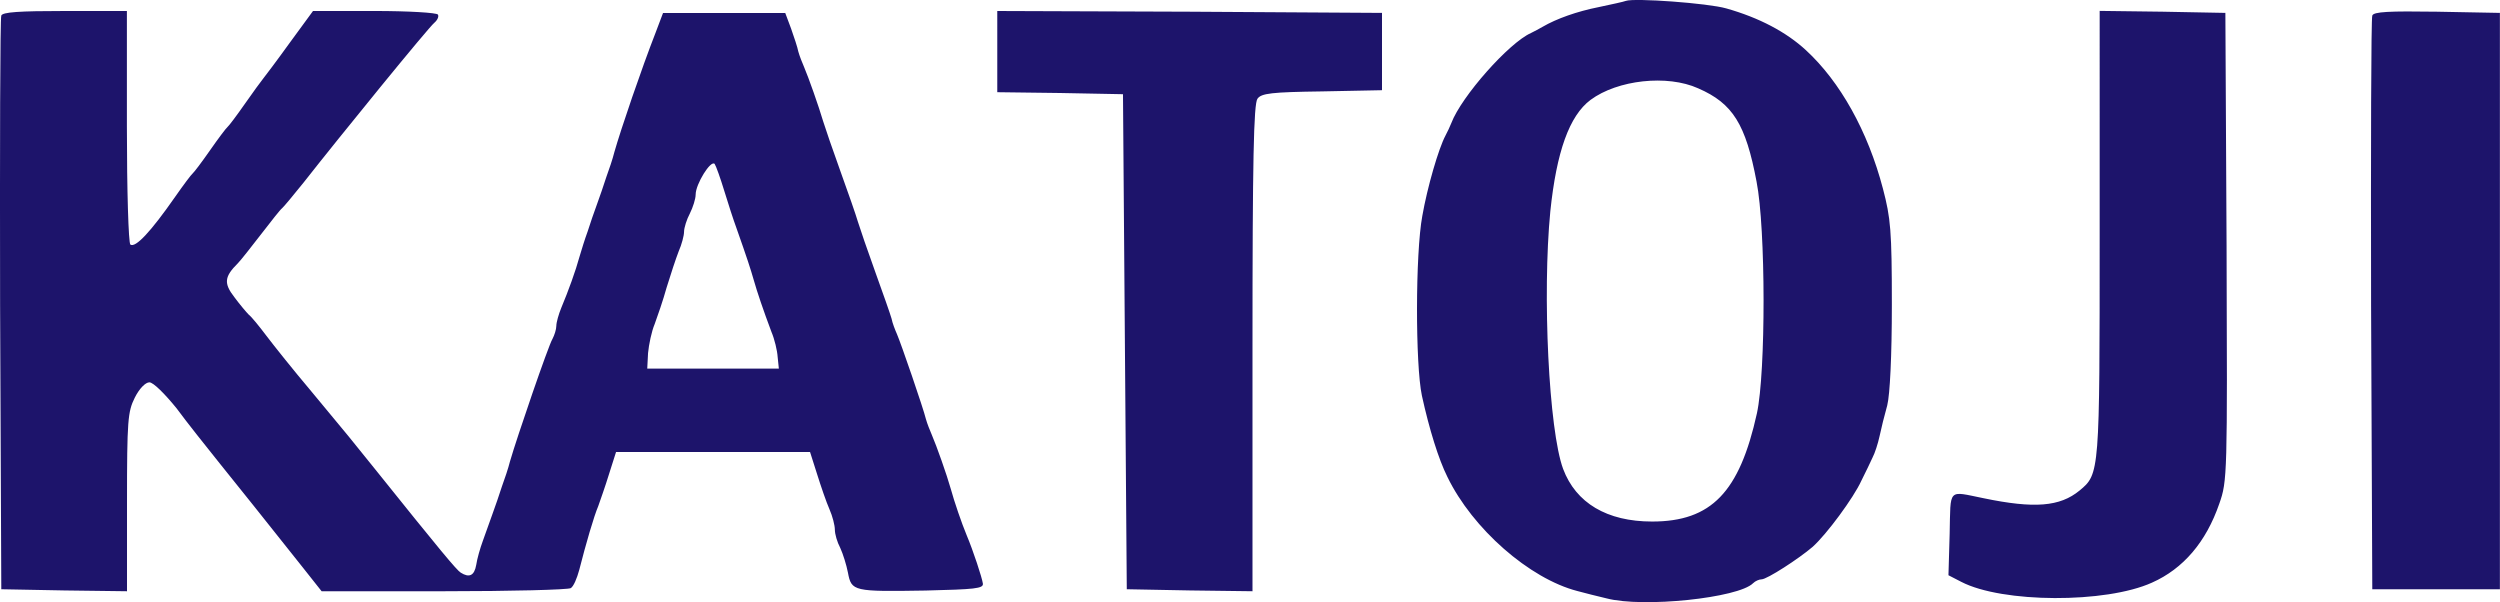
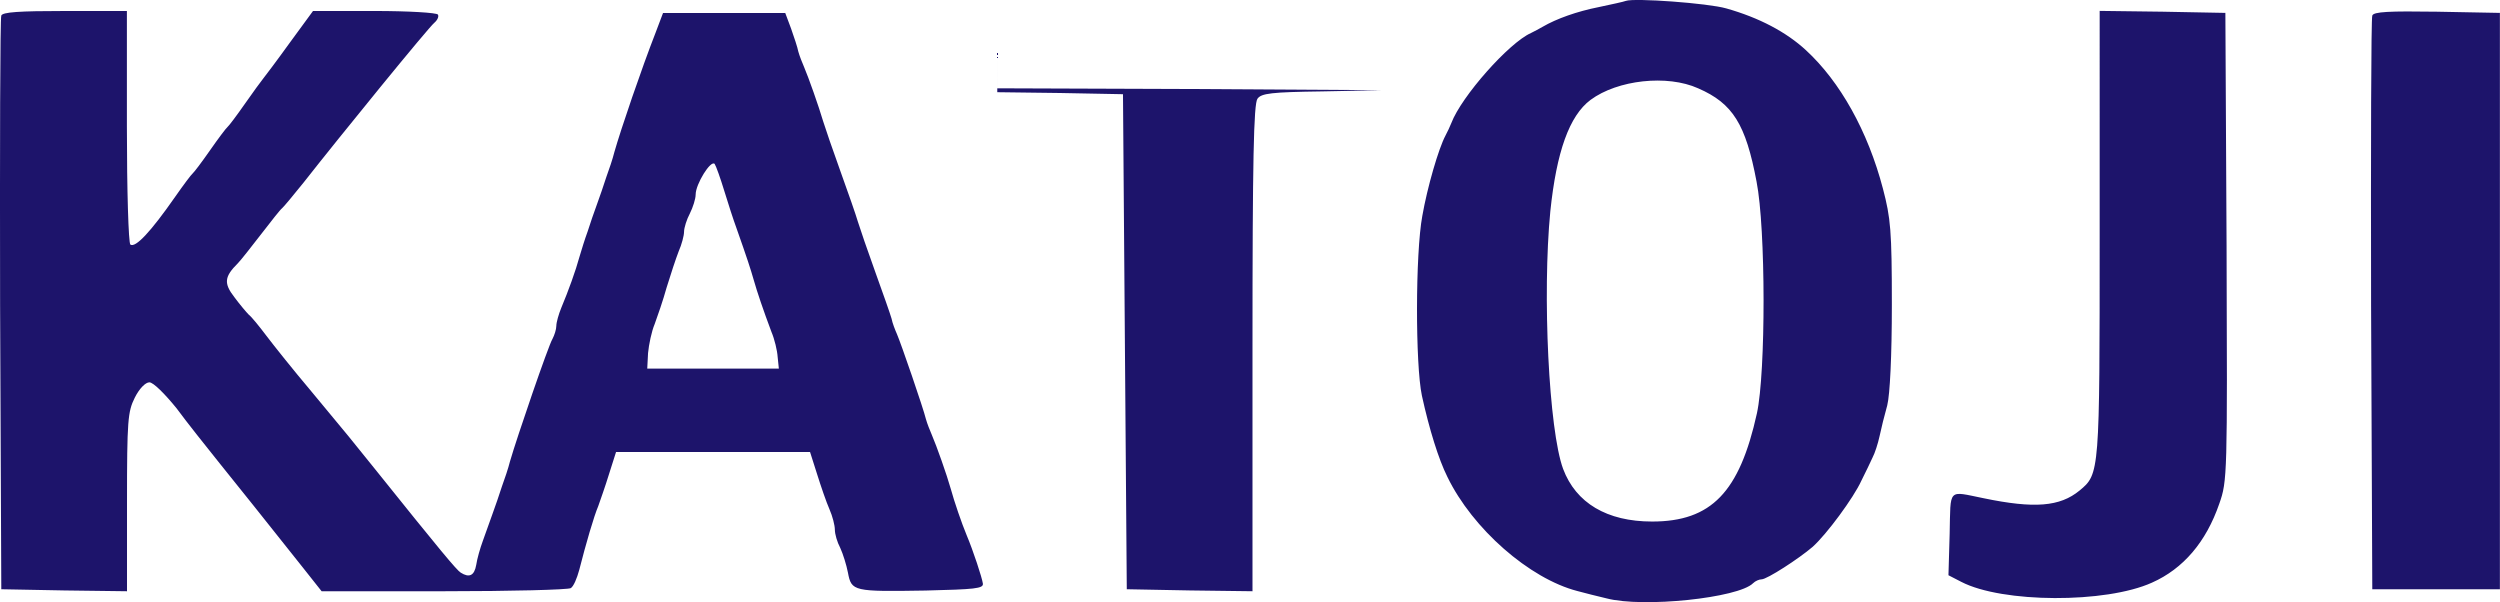
<svg xmlns="http://www.w3.org/2000/svg" enable-background="new 0 0 2499.8 602.3" viewBox="0 0 2499.8 602.3">
-   <path d="m1625.7.9c-1.9.8-14.3 3.5-27.1 6.2-21.7 4.3-42.2 11.6-56.1 19.7-3.1 1.9-8.5 4.6-11.6 6.2-22 9.7-69.6 63.4-79.7 90.1-1.2 3.1-3.9 8.9-5.8 12.4-7 13.1-18.2 51.8-23.2 80.4-7 37.5-7 148.9-.4 179.8 7.3 33.3 16.6 63.4 25.5 81.2 25.1 51.8 82 101.7 130 114.1 7.3 1.9 20.5 5.4 29 7.3 36.7 9.7 131.9-.4 146.6-15.1 2.3-2.3 6.2-3.9 8.5-3.9 5.4 0 37.1-20.5 51.1-32.5 13.9-12.4 41-49.1 48.7-66.1 4.3-8.5 9.3-19 11.2-23.2 2.3-4.3 5.4-13.9 7-21.3 1.5-7.3 5-21.3 7.7-30.9 2.7-10.8 4.6-49.1 4.6-100.6 0-74.3-1.2-86.6-8.9-116-15.1-57.6-42.9-107.1-77-138.5-19.7-18.2-46.8-32.5-79.7-41.8-18-5.2-91.9-10.6-100.4-7.5zm72.3 87.4c34.8 15.1 47.6 36 58.4 93.2 9.3 47.2 9.3 190.7.4 231.7-17.4 78.9-45.6 108.3-104.8 108.3-45.3 0-76.2-18.6-89-52.6-14.3-38.7-20.9-174.4-12.8-257.6 6.2-59.6 19-95.5 40.2-111.4 27.2-20.1 76.7-25.5 107.6-11.6zm-1696.7-72.7c-1.2 2.7-1.5 133-1.2 289.3l1.2 284.3 63 1.2 62.7.8v-89c0-82 .8-90.5 7.7-104.4 4.6-9.3 10.8-15.5 14.7-15.5s15.5 11.6 27.1 25.9c10.8 14.7 30.6 39.4 43.3 55.3 22 27.5 40.2 49.9 82.8 103.7l19 24h122.2c67.3 0 124.1-1.5 126.9-3.1s6.2-9.7 8.5-18.2c6.6-25.9 14.7-53.8 19-63.8 1.9-5.4 7-19.7 10.8-32.1l7-22h194l7 22c3.9 12.4 9.3 28.2 12.4 35.2s5.4 16.2 5.4 20.5 2.3 12.4 5.4 18.2c2.7 5.8 6.2 17 7.7 24.8 3.5 18.6 5.4 19 77.7 17.8 48.7-1.2 58-1.9 57.2-7-.8-5.8-9.7-32.9-16.2-48.3-5-12-12.4-33.6-15.9-46.4-3.9-13.9-14.3-43.3-19-54.1-1.9-4.3-4.6-11.2-5.8-15.5-2.7-11.2-25.1-76.2-29-85.1-1.9-4.3-4.6-11.2-5.4-15.5-1.2-4.3-8.5-25.1-16.2-46.4s-15.5-44.1-17.4-50.3c-1.9-6.6-9.7-29-17.4-50.3s-15.5-44.1-17.4-50.3c-4.3-14.7-14.7-44.1-19-54.1-1.9-4.3-4.6-11.2-5.8-15.5-.8-4.3-4.3-14.7-7.3-23.2l-5.8-15.5h-122.2l-7.3 19.3c-14.3 36.7-34.8 96.7-41.4 119.9-1.5 6.2-5.4 17.8-8.1 25.1-2.3 7.3-6.6 19.7-9.3 27.1-2.7 7.3-7 19.7-9.3 27.1-2.7 7.3-6.2 18.6-8.1 25.1-3.9 14.3-11.2 34.4-18.2 51.1-2.7 6.6-5 14.7-5 18.2s-1.9 9.3-3.9 13.1c-3.9 6.2-35.6 98.6-42.5 122.6-1.5 6.2-5.4 17.8-8.1 25.1-2.3 7.3-6.6 19.7-9.3 27.1-2.7 7.3-7 19.7-9.7 27.1-2.7 7.3-5.8 18.2-6.6 24-1.9 10.8-7 13.1-15.5 7.7-3.9-2.3-21.3-23.2-85.5-103.3-25.1-31.3-24.8-30.9-65-79.3-17-20.1-36.4-44.5-43.7-54.1-7.3-9.7-15.1-19.3-17.8-21.3-2.3-2.3-8.9-10.1-14.3-17.4-10.8-13.9-10.1-20.5 3.5-34 2.7-2.7 13.1-15.9 23.2-29s19.3-24.8 20.9-25.9c1.5-1.2 11.2-12.8 21.7-25.9 36.4-46.4 124.9-155.1 130.7-159.7 3.1-2.7 4.6-6.2 3.5-8.1s-29.7-3.6-63.4-3.6h-61.5l-23.2 31.7c-12.8 17.8-25.1 34-26.7 36-1.9 2.3-10.1 13.5-18.2 25.1s-15.9 22-17.4 23.2-9.3 11.6-17.4 23.2-15.9 22-17.4 23.2-9.3 11.6-17.4 23.2c-24.8 35.6-39.8 51.4-44.9 48-1.9-1.2-3.5-54.1-3.5-118v-115.6h-61.8c-46 0-62.6 1.1-63.8 4.6zm722.9 175.2c3.9 12.8 9.3 29.4 12 36.7 11.2 31.7 14.3 41.4 17.4 52.2 3.5 12.4 9.7 30.6 17.8 52.2 3.1 7.3 5.8 18.6 6.2 25.1l1.2 11.6h-131.6l.8-15.5c.8-8.5 3.5-21.7 6.6-29 2.7-7.3 8.5-24 12-36.7 3.9-12.8 9.3-29 12-36 3.1-7 5.4-15.9 5.4-19.7 0-3.9 2.7-12.4 5.8-18.2 3.1-6.2 5.8-14.7 5.8-19 0-10.4 15.1-34.8 19-30.6 1.4 2.1 5.7 14.1 9.6 26.9zm273-139.2v40.6l63 .8 62.7 1.2 1.9 247.5 1.9 247.5 63 1.2 62.7.8v-243c0-188.4 1.2-244.4 5-249.5 3.9-5.4 13.9-6.6 64.6-7.3l59.9-1.2v-77.3l-192.2-1.2-192.5-.7zm1102.3 181.7c0 239.8 0 240.6-20.1 257.2-19.7 16.2-45.3 18.2-95.9 7.7-36.4-7.3-32.9-10.8-34 35.6l-1.2 41.4 12.8 6.6c41 21.3 144.6 21.7 190.7.8 31.3-13.9 54.1-40.6 67.3-78.9 8.1-22.8 8.1-29 7.3-256.8l-1.2-234-62.7-1.2-63-.8zm272.6-217.7c-1.2 2.7-1.5 133-1.2 289.3l1.2 284.3h127.6v-576.3l-63-1.2c-47.9-.7-63.4 0-64.6 3.9z" fill="#1d146b" />
+   <path d="m1625.7.9c-1.9.8-14.3 3.5-27.1 6.2-21.7 4.3-42.2 11.6-56.1 19.7-3.1 1.9-8.5 4.6-11.6 6.2-22 9.7-69.6 63.4-79.7 90.1-1.2 3.1-3.9 8.9-5.8 12.4-7 13.1-18.2 51.8-23.2 80.4-7 37.5-7 148.9-.4 179.8 7.3 33.3 16.6 63.4 25.5 81.2 25.1 51.8 82 101.7 130 114.1 7.3 1.9 20.5 5.4 29 7.3 36.7 9.7 131.9-.4 146.6-15.1 2.3-2.3 6.2-3.9 8.5-3.9 5.4 0 37.1-20.5 51.1-32.5 13.9-12.4 41-49.1 48.7-66.1 4.3-8.5 9.3-19 11.2-23.2 2.3-4.3 5.4-13.9 7-21.3 1.5-7.3 5-21.3 7.7-30.9 2.7-10.8 4.6-49.1 4.6-100.6 0-74.3-1.2-86.6-8.9-116-15.1-57.6-42.9-107.1-77-138.5-19.7-18.2-46.8-32.5-79.7-41.8-18-5.2-91.9-10.6-100.4-7.5zm72.3 87.4c34.8 15.1 47.6 36 58.4 93.2 9.3 47.2 9.3 190.7.4 231.7-17.4 78.9-45.6 108.3-104.8 108.3-45.3 0-76.2-18.6-89-52.6-14.3-38.7-20.9-174.4-12.8-257.6 6.2-59.6 19-95.5 40.2-111.4 27.2-20.1 76.7-25.5 107.6-11.6zm-1696.7-72.7c-1.2 2.7-1.5 133-1.2 289.3l1.2 284.3 63 1.2 62.7.8v-89c0-82 .8-90.5 7.7-104.4 4.6-9.3 10.8-15.5 14.7-15.5s15.5 11.6 27.1 25.9c10.8 14.7 30.6 39.4 43.3 55.3 22 27.5 40.2 49.9 82.8 103.7l19 24h122.2c67.3 0 124.1-1.5 126.9-3.1s6.2-9.7 8.5-18.2c6.6-25.9 14.7-53.8 19-63.8 1.9-5.4 7-19.7 10.8-32.1l7-22h194l7 22c3.9 12.4 9.3 28.2 12.4 35.2s5.4 16.2 5.4 20.5 2.3 12.4 5.4 18.2c2.7 5.8 6.2 17 7.7 24.8 3.5 18.6 5.4 19 77.7 17.8 48.7-1.2 58-1.9 57.2-7-.8-5.8-9.7-32.9-16.2-48.3-5-12-12.4-33.6-15.9-46.4-3.9-13.9-14.3-43.3-19-54.1-1.9-4.3-4.6-11.2-5.8-15.5-2.7-11.2-25.1-76.2-29-85.1-1.9-4.3-4.6-11.2-5.4-15.5-1.2-4.3-8.5-25.1-16.2-46.4s-15.5-44.1-17.4-50.3c-1.9-6.6-9.7-29-17.4-50.3s-15.5-44.1-17.4-50.3c-4.3-14.7-14.7-44.1-19-54.1-1.9-4.3-4.6-11.2-5.8-15.5-.8-4.3-4.3-14.7-7.3-23.2l-5.8-15.5h-122.2l-7.3 19.3c-14.3 36.7-34.8 96.7-41.4 119.9-1.5 6.2-5.4 17.8-8.1 25.1-2.3 7.3-6.6 19.7-9.3 27.1-2.7 7.3-7 19.7-9.3 27.1-2.7 7.3-6.2 18.6-8.1 25.1-3.9 14.3-11.2 34.4-18.2 51.1-2.7 6.6-5 14.7-5 18.2s-1.9 9.3-3.9 13.1c-3.9 6.2-35.6 98.6-42.5 122.6-1.5 6.2-5.4 17.8-8.1 25.1-2.3 7.3-6.6 19.7-9.3 27.1-2.7 7.3-7 19.7-9.7 27.1-2.7 7.3-5.8 18.2-6.6 24-1.9 10.8-7 13.1-15.5 7.7-3.9-2.3-21.3-23.2-85.5-103.3-25.1-31.3-24.8-30.9-65-79.3-17-20.1-36.4-44.5-43.7-54.1-7.3-9.7-15.1-19.3-17.8-21.3-2.3-2.3-8.9-10.1-14.3-17.4-10.8-13.9-10.1-20.5 3.5-34 2.7-2.7 13.1-15.9 23.2-29s19.3-24.8 20.9-25.9c1.5-1.2 11.2-12.8 21.7-25.9 36.4-46.4 124.9-155.1 130.7-159.7 3.1-2.7 4.6-6.2 3.5-8.1s-29.7-3.6-63.4-3.6h-61.5l-23.2 31.7c-12.8 17.8-25.1 34-26.7 36-1.9 2.3-10.1 13.5-18.2 25.1s-15.9 22-17.4 23.2-9.3 11.6-17.4 23.2-15.9 22-17.4 23.2-9.3 11.6-17.4 23.2c-24.8 35.6-39.8 51.4-44.9 48-1.9-1.2-3.5-54.1-3.5-118v-115.6h-61.8c-46 0-62.6 1.1-63.8 4.6zm722.9 175.2c3.9 12.8 9.3 29.4 12 36.7 11.2 31.7 14.3 41.4 17.4 52.2 3.5 12.4 9.7 30.6 17.8 52.2 3.1 7.3 5.8 18.6 6.2 25.1l1.2 11.6h-131.6l.8-15.5c.8-8.5 3.5-21.7 6.6-29 2.7-7.3 8.5-24 12-36.7 3.9-12.8 9.3-29 12-36 3.1-7 5.4-15.9 5.4-19.7 0-3.9 2.7-12.4 5.8-18.2 3.1-6.2 5.8-14.7 5.8-19 0-10.4 15.1-34.8 19-30.6 1.4 2.1 5.7 14.1 9.6 26.9zm273-139.2v40.6l63 .8 62.7 1.2 1.9 247.5 1.9 247.5 63 1.2 62.7.8v-243c0-188.4 1.2-244.4 5-249.5 3.9-5.4 13.9-6.6 64.6-7.3l59.9-1.2l-192.2-1.2-192.5-.7zm1102.3 181.7c0 239.8 0 240.6-20.1 257.2-19.7 16.2-45.3 18.2-95.9 7.7-36.4-7.3-32.9-10.8-34 35.6l-1.2 41.4 12.8 6.6c41 21.3 144.6 21.7 190.7.8 31.3-13.9 54.1-40.6 67.3-78.9 8.1-22.8 8.1-29 7.3-256.8l-1.2-234-62.7-1.2-63-.8zm272.6-217.7c-1.2 2.7-1.5 133-1.2 289.3l1.2 284.3h127.6v-576.3l-63-1.2c-47.9-.7-63.4 0-64.6 3.9z" fill="#1d146b" />
</svg>